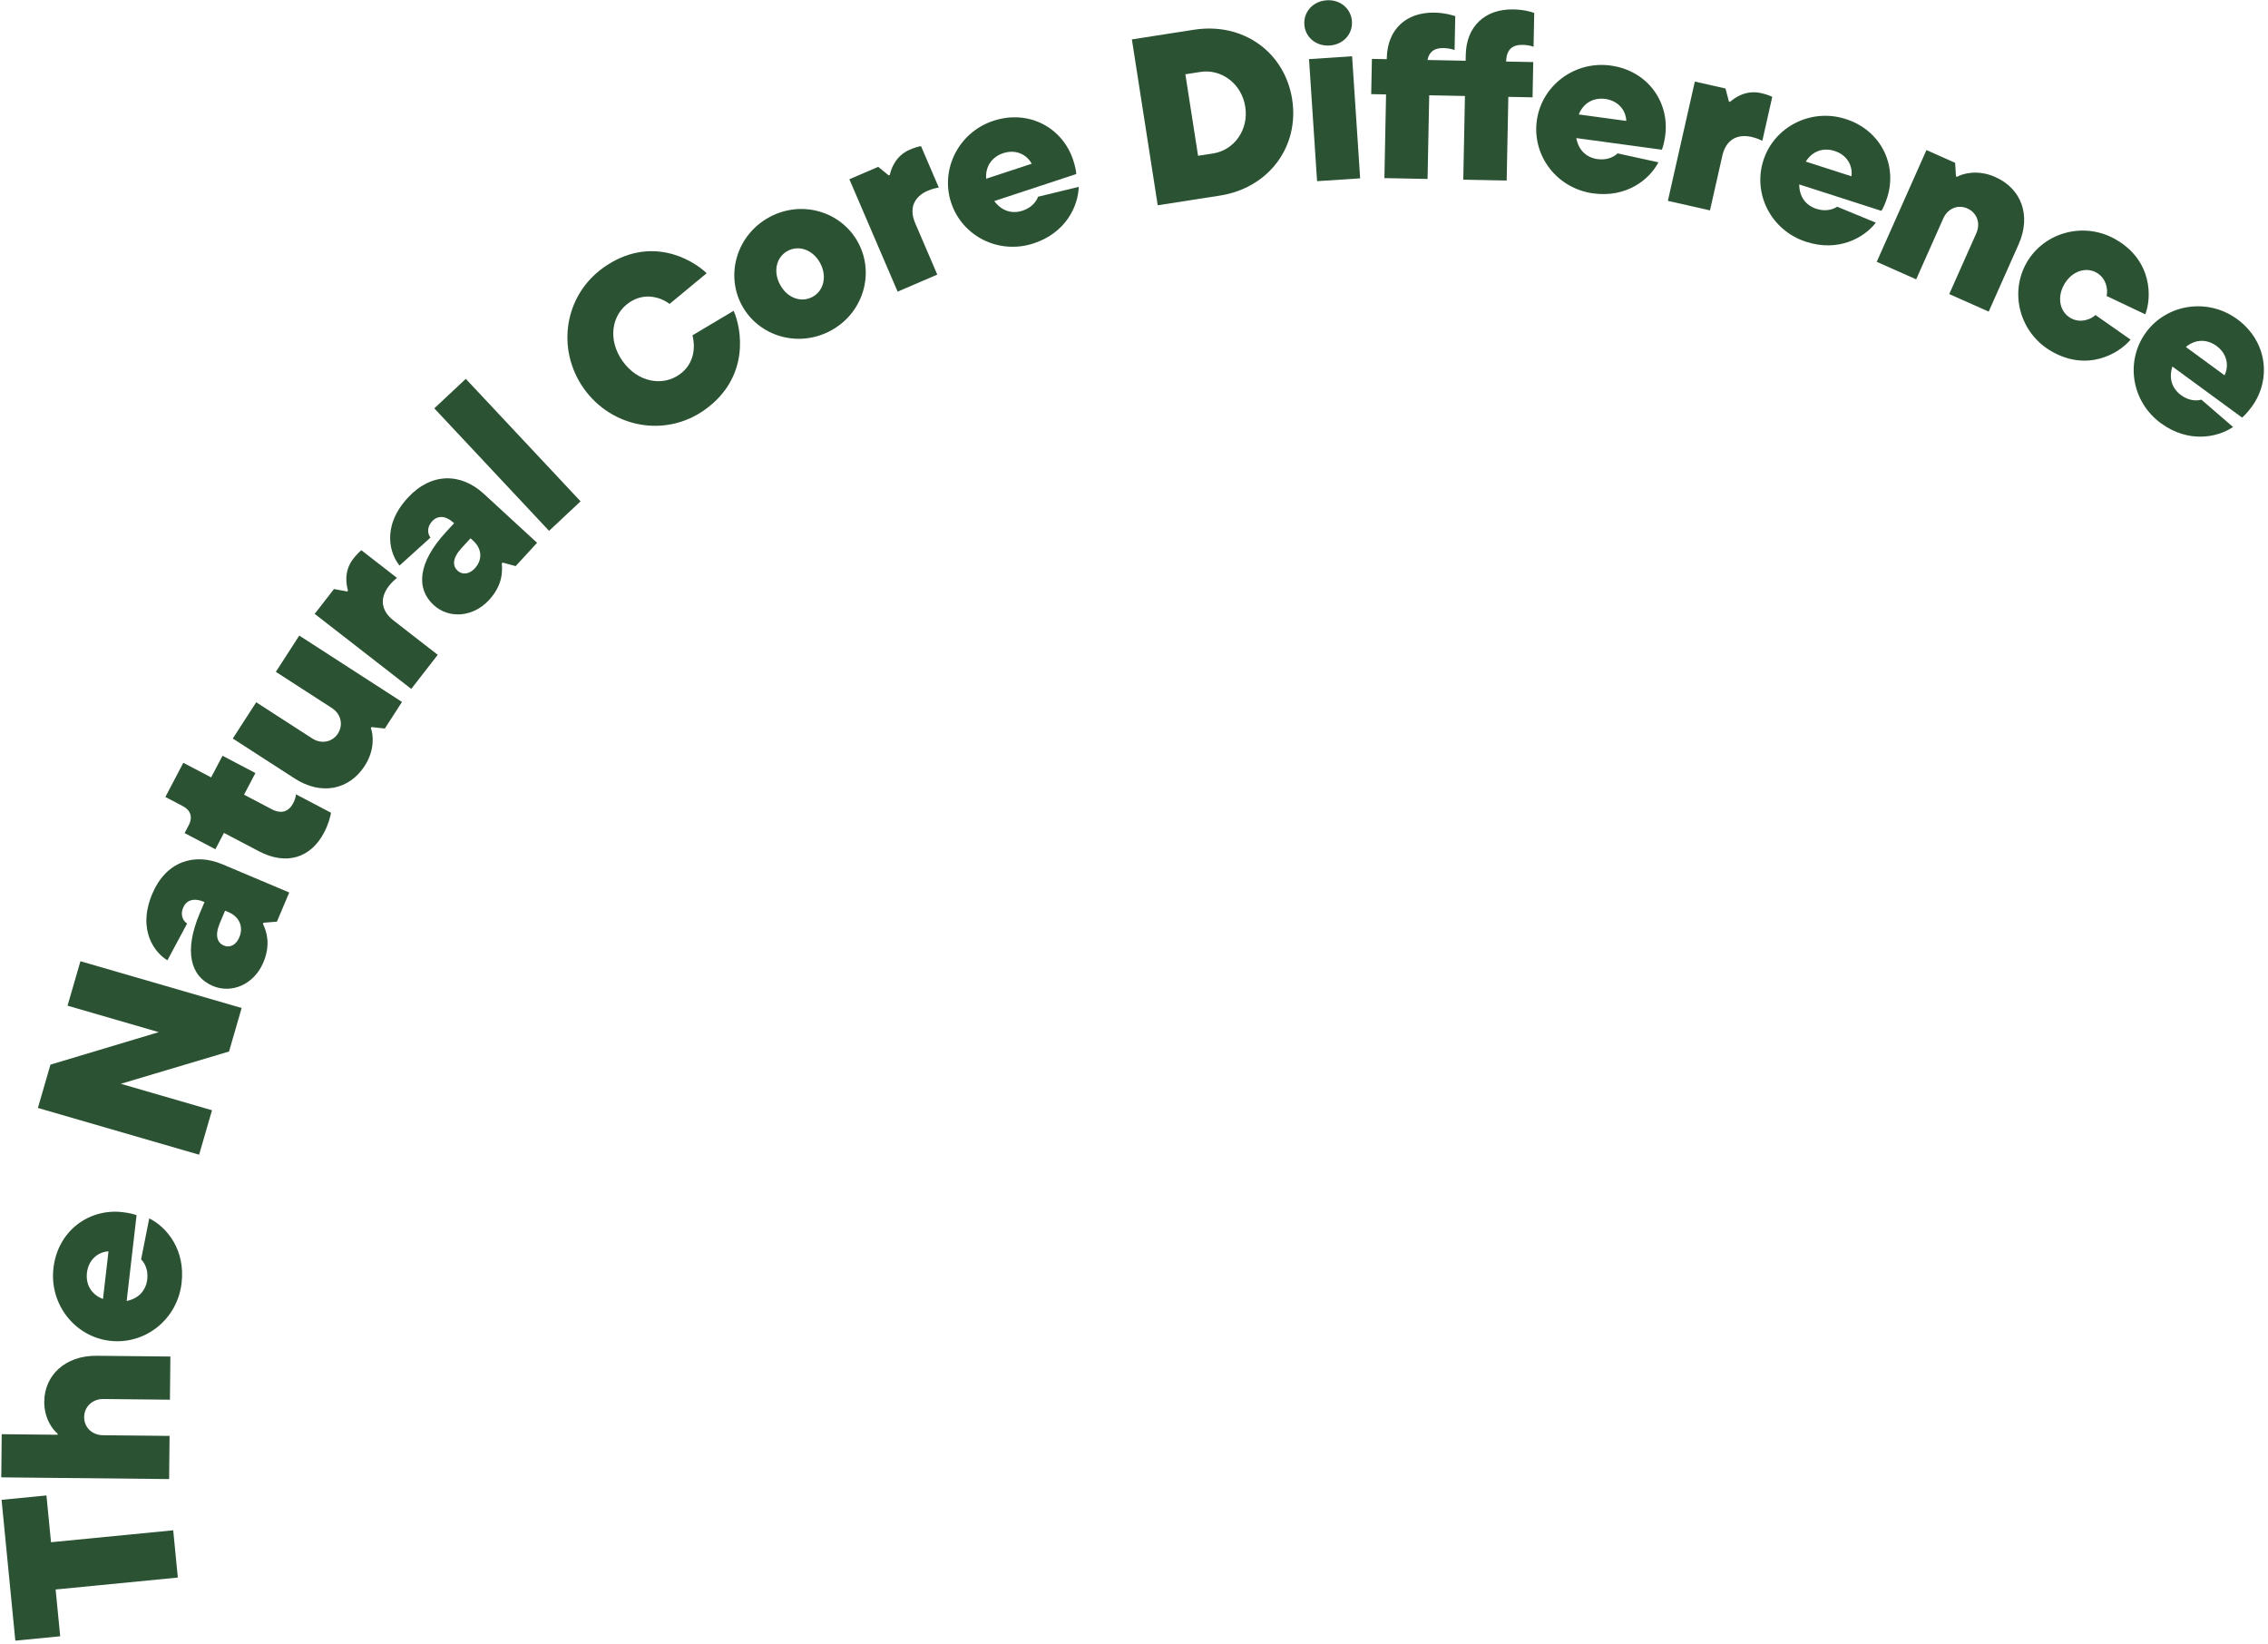
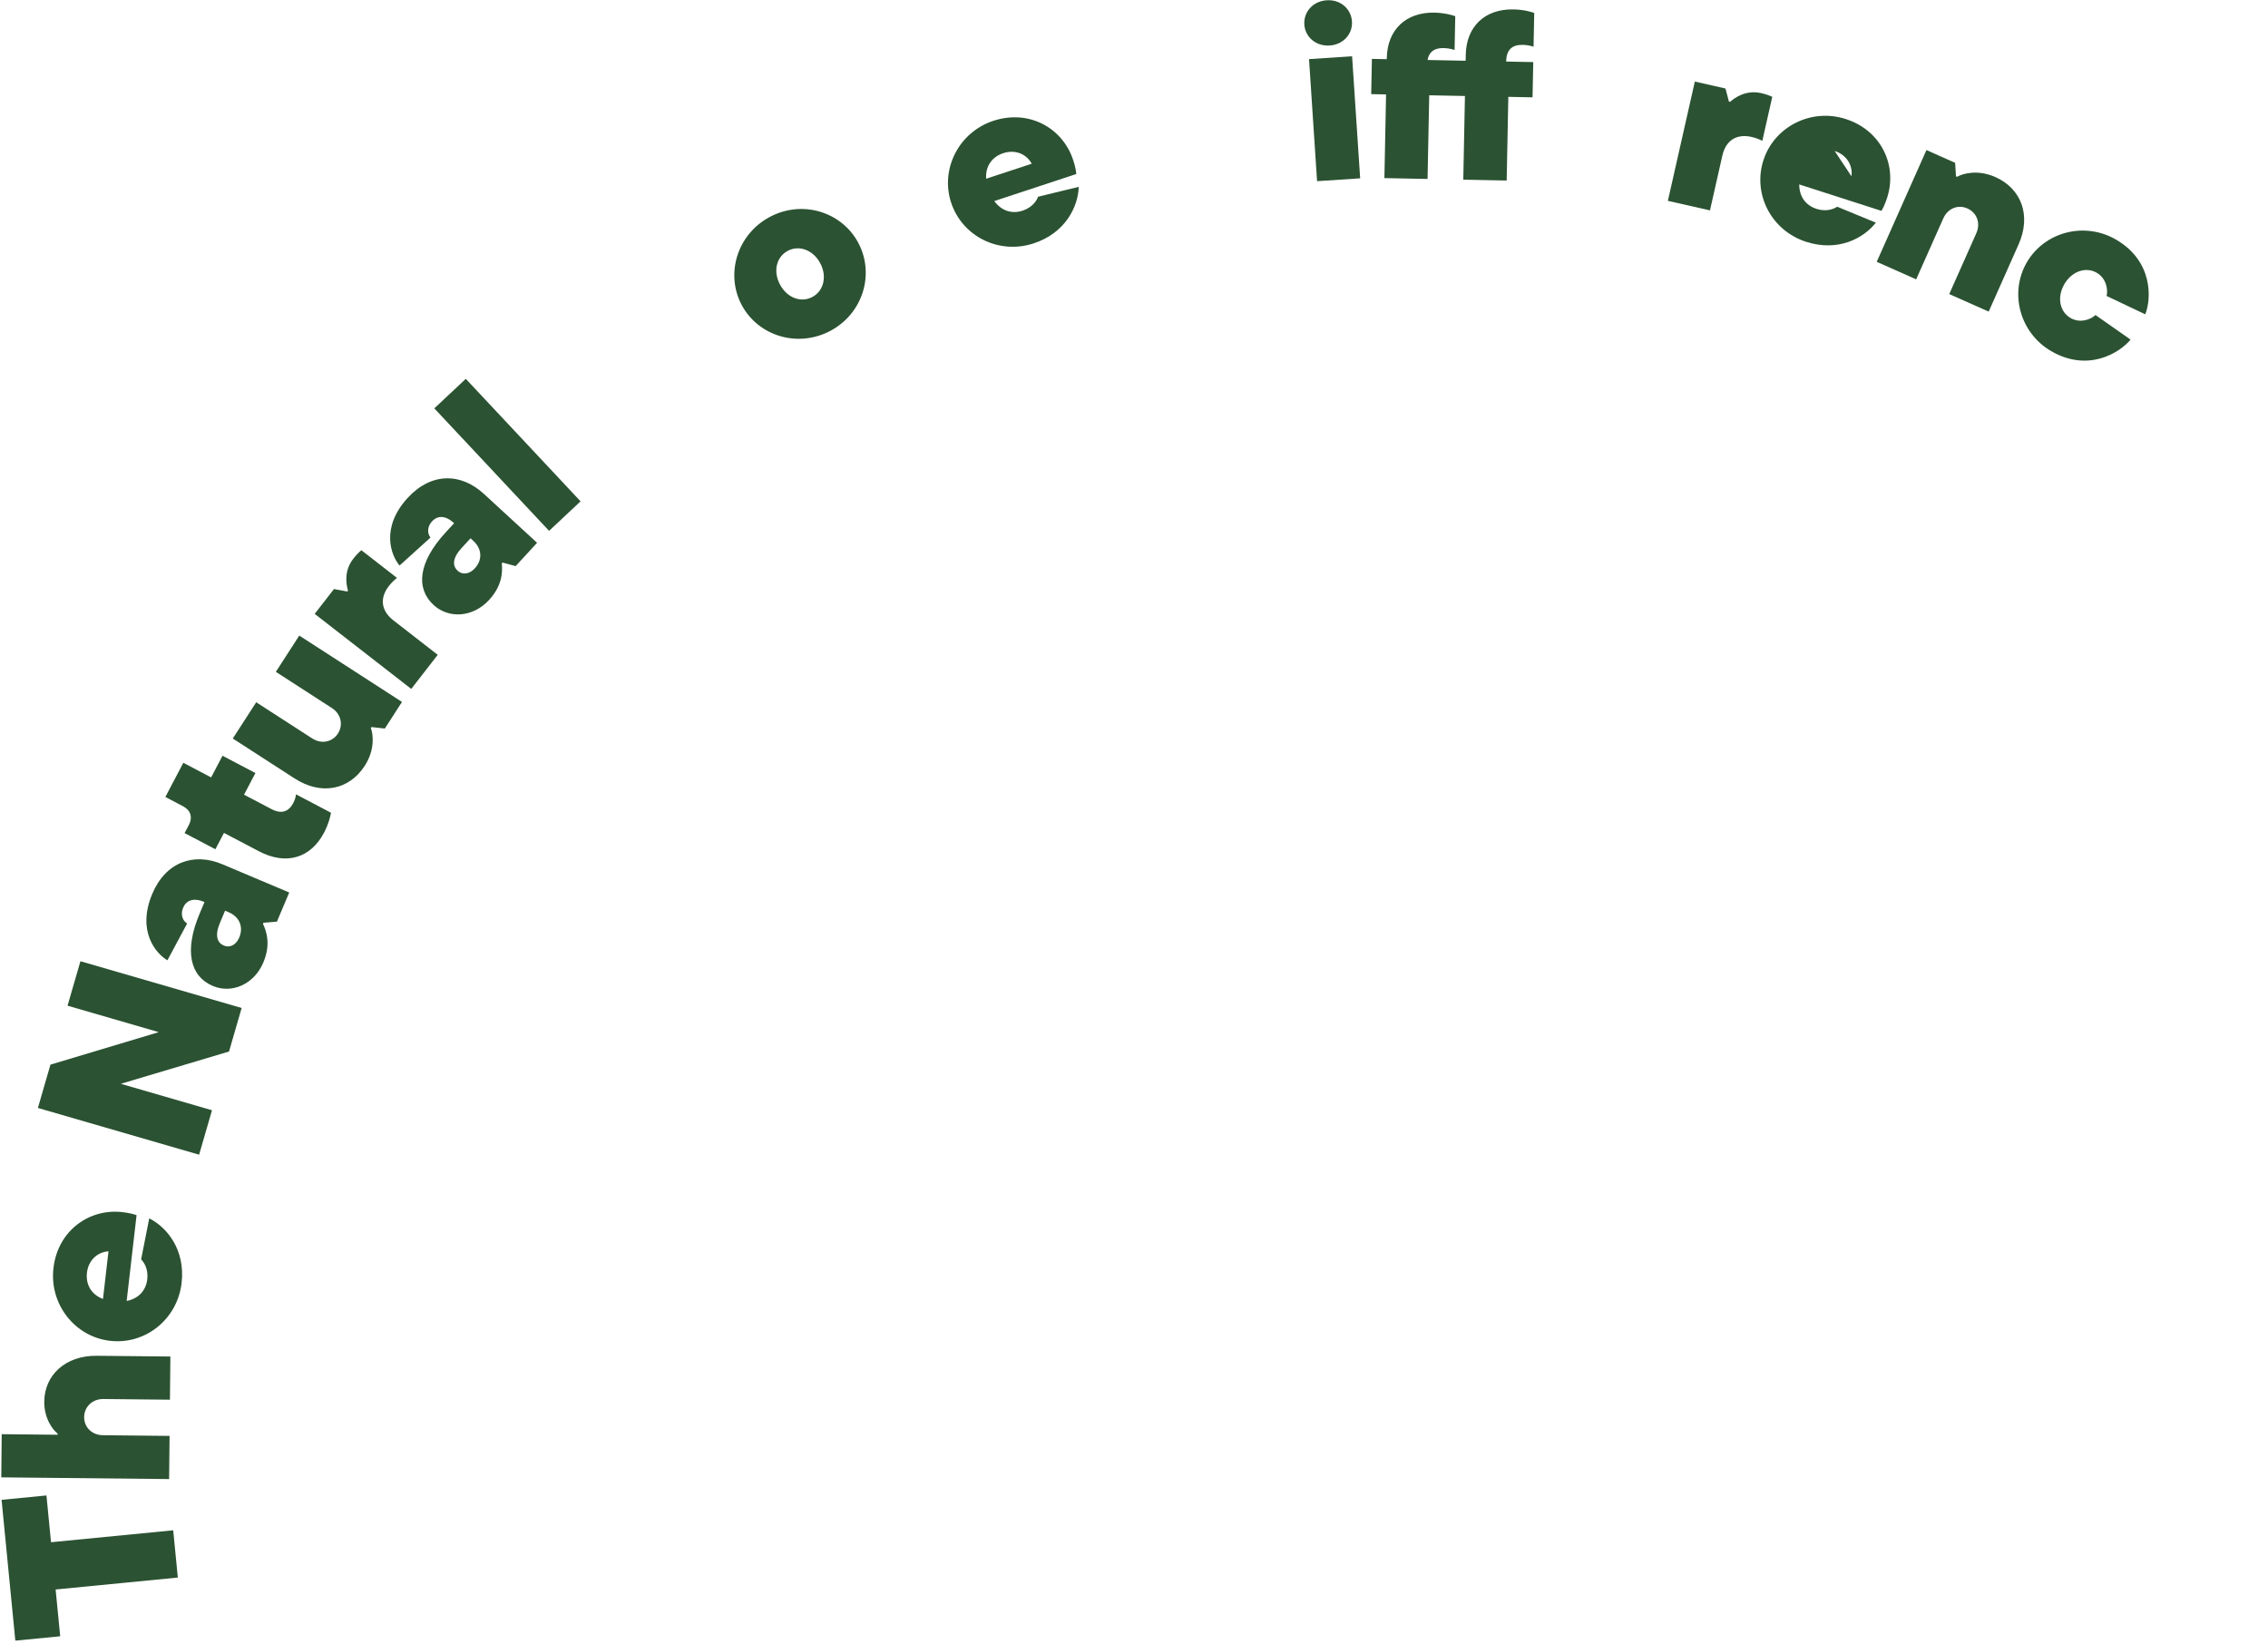
<svg xmlns="http://www.w3.org/2000/svg" width="454" height="329" viewBox="0 0 454 329" fill="none">
-   <path d="M450.741 81.422C449.948 82.506 449.208 83.273 448.808 83.576L434.865 73.368C434.095 75.719 434.791 77.775 436.611 79.108C438.354 80.384 440.042 80.192 440.663 79.993L447.006 85.469C443.738 87.657 437.989 88.683 432.567 84.714C426.641 80.375 425.386 72.258 429.582 66.526C433.751 60.833 441.935 59.567 447.822 63.877C453.902 68.329 454.711 76 450.741 81.422ZM443.708 69.253C441.849 67.892 439.534 67.803 437.556 69.448L445.302 75.119C446.268 73.15 445.76 70.755 443.708 69.253Z" fill="#2B5232" />
  <path d="M410.599 70.282C404.292 66.614 402.175 58.607 405.722 52.508C409.27 46.409 417.276 44.291 423.583 47.96C430.927 52.231 430.715 59.66 429.434 62.913L421.687 59.239C421.999 58.033 421.672 55.733 419.722 54.598C417.564 53.343 414.753 54.262 413.232 56.876C411.712 59.49 412.303 62.389 414.46 63.643C416.41 64.778 418.572 63.925 419.466 63.057L426.49 67.975C424.254 70.673 417.943 74.554 410.599 70.282Z" fill="#2B5232" />
  <path d="M383.572 55.915L375.678 52.403L385.628 30.036L391.373 32.592L391.538 35.292L391.757 35.39C392.888 34.737 395.901 33.871 399.409 35.432C404.628 37.754 406.653 43.12 404.078 48.909L398.088 62.373L390.194 58.861L395.618 46.669C396.516 44.652 395.712 42.561 393.826 41.722C391.941 40.883 389.893 41.706 388.996 43.723L383.572 55.915Z" fill="#2B5232" />
-   <path d="M377.768 39.55C377.357 40.83 376.896 41.791 376.612 42.204L360.162 36.913C360.173 39.387 361.482 41.119 363.629 41.81C365.685 42.471 367.226 41.757 367.753 41.371L375.499 44.568C373.088 47.675 367.956 50.462 361.559 48.404C354.567 46.156 350.816 38.849 352.991 32.086C355.152 25.369 362.519 21.587 369.465 23.821C376.639 26.128 379.825 33.153 377.768 39.55ZM367.256 30.22C365.063 29.514 362.838 30.16 361.48 32.345L370.619 35.284C370.914 33.111 369.678 30.998 367.256 30.22Z" fill="#2B5232" />
+   <path d="M377.768 39.55C377.357 40.83 376.896 41.791 376.612 42.204L360.162 36.913C360.173 39.387 361.482 41.119 363.629 41.81C365.685 42.471 367.226 41.757 367.753 41.371L375.499 44.568C373.088 47.675 367.956 50.462 361.559 48.404C354.567 46.156 350.816 38.849 352.991 32.086C355.152 25.369 362.519 21.587 369.465 23.821C376.639 26.128 379.825 33.153 377.768 39.55ZM367.256 30.22L370.619 35.284C370.914 33.111 369.678 30.998 367.256 30.22Z" fill="#2B5232" />
  <path d="M342.296 42.109L333.869 40.203L339.267 16.326L345.401 17.713L346.089 20.329L346.323 20.382C347.122 19.677 349.388 17.925 352.525 18.634C353.368 18.825 354.283 19.13 354.766 19.387L352.776 28.189C352.293 27.932 351.482 27.601 350.639 27.411C347.643 26.733 345.472 28.063 344.773 31.153L342.296 42.109Z" fill="#2B5232" />
-   <path d="M333.334 27.151C333.153 28.483 332.868 29.51 332.661 29.966L315.538 27.639C315.983 30.073 317.574 31.548 319.81 31.852C321.95 32.143 323.342 31.17 323.793 30.698L331.979 32.49C330.149 35.971 325.585 39.613 318.926 38.708C311.649 37.718 306.676 31.181 307.633 24.142C308.584 17.15 315.176 12.136 322.405 13.119C329.872 14.134 334.24 20.493 333.334 27.151ZM321.351 19.806C319.068 19.496 316.99 20.521 316.036 22.91L325.548 24.204C325.459 22.012 323.871 20.149 321.351 19.806Z" fill="#2B5232" />
  <path d="M304.828 8.977C302.669 8.934 301.544 9.968 301.497 12.32L306.92 12.427L306.78 19.482L301.933 19.386L301.6 36.134L292.914 35.962L293.247 19.213L286.096 19.071L285.763 35.82L277.125 35.648L277.458 18.899L274.482 18.84L274.623 11.786L277.598 11.845L277.603 11.605C277.715 5.942 281.434 2.415 287.145 2.529C289.113 2.568 290.545 2.98 291.308 3.235L291.173 10.002C290.601 9.799 289.74 9.638 288.972 9.622C287.149 9.586 286.078 10.333 285.756 12.007L293.387 12.159L293.411 10.959C293.523 5.296 297.242 1.769 302.953 1.883C304.969 1.923 306.401 2.335 307.116 2.589L306.981 9.356C306.457 9.154 305.548 8.992 304.828 8.977Z" fill="#2B5232" />
  <path d="M266.185 9.108C263.407 9.291 261.263 7.412 261.098 4.922C260.931 2.383 262.809 0.239 265.587 0.055C268.318 -0.125 270.462 1.754 270.63 4.292C270.794 6.783 268.915 8.927 266.185 9.108ZM272.27 35.693L263.648 36.262L262.036 11.835L270.657 11.266L272.27 35.693Z" fill="#2B5232" />
-   <path d="M244.174 39.152L231.748 41.087L226.576 7.888L239.002 5.952C248.915 4.408 257.199 10.501 258.662 19.892C260.125 29.283 254.039 37.615 244.174 39.152ZM237.282 14.867L239.824 31.182L242.859 30.709C246.985 30.067 250.003 26.05 249.271 21.355C248.547 16.707 244.444 13.751 240.317 14.394L237.282 14.867Z" fill="#2B5232" />
  <path d="M214.816 32.008C215.237 33.284 215.431 34.332 215.444 34.833L199.033 40.244C200.499 42.237 202.577 42.867 204.719 42.16C206.771 41.484 207.595 39.999 207.794 39.377L215.937 37.4C215.818 41.331 213.311 46.605 206.929 48.709C199.955 51.009 192.62 47.312 190.395 40.565C188.186 33.864 191.913 26.469 198.843 24.184C206 21.824 212.711 25.626 214.816 32.008ZM200.825 30.657C198.637 31.378 197.219 33.21 197.408 35.776L206.526 32.77C205.485 30.839 203.241 29.86 200.825 30.657Z" fill="#2B5232" />
-   <path d="M187.622 54.963L179.683 58.372L170.025 35.878L175.803 33.397L177.897 35.11L178.118 35.015C178.35 33.975 179.155 31.227 182.11 29.958C182.904 29.617 183.824 29.326 184.366 29.25L187.926 37.542C187.384 37.618 186.533 37.827 185.74 38.168C182.917 39.38 181.941 41.731 183.191 44.642L187.622 54.963Z" fill="#2B5232" />
  <path d="M166.284 66.188C159.775 69.692 151.843 67.311 148.498 61.098C145.154 54.886 147.534 46.953 154.042 43.449C160.551 39.945 168.441 42.348 171.786 48.561C175.131 54.774 172.793 62.683 166.284 66.188ZM162.643 59.425C164.883 58.219 165.612 55.319 164.178 52.657C162.745 49.994 159.923 49.006 157.683 50.212C155.401 51.44 154.715 54.317 156.148 56.98C157.582 59.643 160.361 60.654 162.643 59.425Z" fill="#2B5232" />
-   <path d="M141.029 82.054C133.118 87.661 122.418 85.597 116.867 77.764C111.315 69.932 112.911 59.152 120.821 53.545C129.985 47.05 138.377 51.751 141.457 54.686L134.042 60.825C132.422 59.619 129.096 58.329 125.845 60.633C122.438 63.048 121.595 68 124.62 72.269C127.646 76.537 132.598 77.381 136.005 74.966C139.177 72.717 139.156 69.202 138.617 67.113L146.854 62.216C148.431 65.687 150.231 75.531 141.029 82.054Z" fill="#2B5232" />
  <path d="M116.216 100.346L109.911 106.253L86.938 81.735L93.242 75.827L116.216 100.346Z" fill="#2B5232" />
  <path d="M81.622 99.641C86.301 94.553 92.248 94.61 96.841 98.834L107.511 108.646L103.222 113.31L100.611 112.604L100.448 112.78C100.628 114.641 100.468 117.298 97.901 120.089C94.684 123.587 89.839 123.891 86.801 121.097C83.197 117.783 83.692 112.565 89.215 106.558L90.905 104.721C89.138 103.097 87.578 103.162 86.474 104.363C85.531 105.388 85.485 106.715 86.168 107.603L79.981 113.196C78.23 111.129 76.163 105.576 81.622 99.641ZM95.054 113.754C96.613 112.058 96.487 109.855 94.756 108.263L94.191 107.743L92.404 109.686C90.487 111.771 90.584 113.295 91.609 114.238C92.528 115.082 93.917 114.99 95.054 113.754Z" fill="#2B5232" />
  <path d="M87.625 131.07L82.323 137.892L62.994 122.87L66.853 117.905L69.514 118.392L69.661 118.203C69.362 117.18 68.737 114.385 70.711 111.846C71.241 111.163 71.906 110.464 72.344 110.136L79.469 115.673C79.031 116.002 78.387 116.596 77.857 117.278C75.972 119.703 76.255 122.233 78.756 124.178L87.625 131.07Z" fill="#2B5232" />
  <path d="M73.014 153.282C69.889 158.12 64.3 159.253 58.978 155.815L46.6 147.82L51.287 140.562L62.496 147.802C64.351 149 66.541 148.529 67.635 146.836C68.755 145.102 68.284 142.912 66.429 141.714L55.22 134.474L59.908 127.216L80.471 140.498L77.034 145.821L74.366 145.527L74.236 145.728C74.707 146.946 75.098 150.056 73.014 153.282Z" fill="#2B5232" />
  <path d="M64.866 166.661C62.21 171.718 57.327 173.274 51.845 170.395L44.833 166.712L43.114 169.984L36.953 166.747L37.823 165.09C38.604 163.603 38.16 162.177 36.673 161.396L33.103 159.521L36.697 152.679L42.264 155.603L44.541 151.269L51.127 154.728L48.851 159.063L54.375 161.964C56.33 162.991 57.8 162.462 58.693 160.762C58.961 160.252 59.211 159.57 59.244 158.991L66.255 162.674C66.133 163.423 65.781 164.919 64.866 166.661Z" fill="#2B5232" />
  <path d="M30.488 178.893C33.178 172.525 38.795 170.573 44.544 173.001L57.898 178.64L55.433 184.477L52.737 184.693L52.643 184.914C53.44 186.605 54.185 189.16 52.71 192.653C50.861 197.031 46.403 198.952 42.6 197.346C38.089 195.441 36.796 190.362 39.97 182.845L40.941 180.545C38.73 179.612 37.284 180.199 36.649 181.703C36.107 182.985 36.511 184.25 37.453 184.856L33.515 192.207C31.17 190.852 27.351 186.322 30.488 178.893ZM47.893 187.649C48.789 185.527 47.928 183.496 45.761 182.581L45.053 182.282L44.026 184.714C42.925 187.323 43.531 188.725 44.813 189.267C45.963 189.752 47.239 189.197 47.893 187.649Z" fill="#2B5232" />
  <path d="M31.777 206.59L13.521 201.296L16.101 192.398L48.372 201.756L45.846 210.469L24.181 216.931L42.437 222.225L39.857 231.122L7.586 221.765L10.099 213.098L31.777 206.59Z" fill="#2B5232" />
  <path d="M24.509 242.618C25.844 242.772 26.877 243.037 27.337 243.235L25.353 260.4C27.777 259.908 29.221 258.287 29.48 256.046C29.728 253.9 28.727 252.528 28.247 252.086L29.873 243.866C33.391 245.626 37.124 250.116 36.352 256.792C35.509 264.087 29.072 269.19 22.015 268.374C15.006 267.564 9.861 261.074 10.699 253.826C11.564 246.34 17.834 241.846 24.509 242.618ZM17.405 254.746C17.141 257.035 18.208 259.091 20.616 259.998L21.718 250.461C19.528 250.595 17.698 252.219 17.405 254.746Z" fill="#2B5232" />
  <path d="M33.942 287.407L33.854 296.046L0.256 295.703L0.344 287.064L11.527 287.178L11.53 286.938C10.625 286.256 8.824 283.982 8.859 280.526C8.913 275.294 13.034 271.304 19.369 271.369L34.105 271.519L34.016 280.159L20.673 280.023C18.513 280.001 16.865 281.568 16.844 283.632C16.823 285.696 18.439 287.248 20.599 287.27L33.942 287.407Z" fill="#2B5232" />
  <path d="M34.672 306.301L35.595 315.76L11.135 318.148L12.05 327.512L3.068 328.389L0.316 300.203L9.298 299.326L10.212 308.689L34.672 306.301Z" fill="#2B5232" />
</svg>